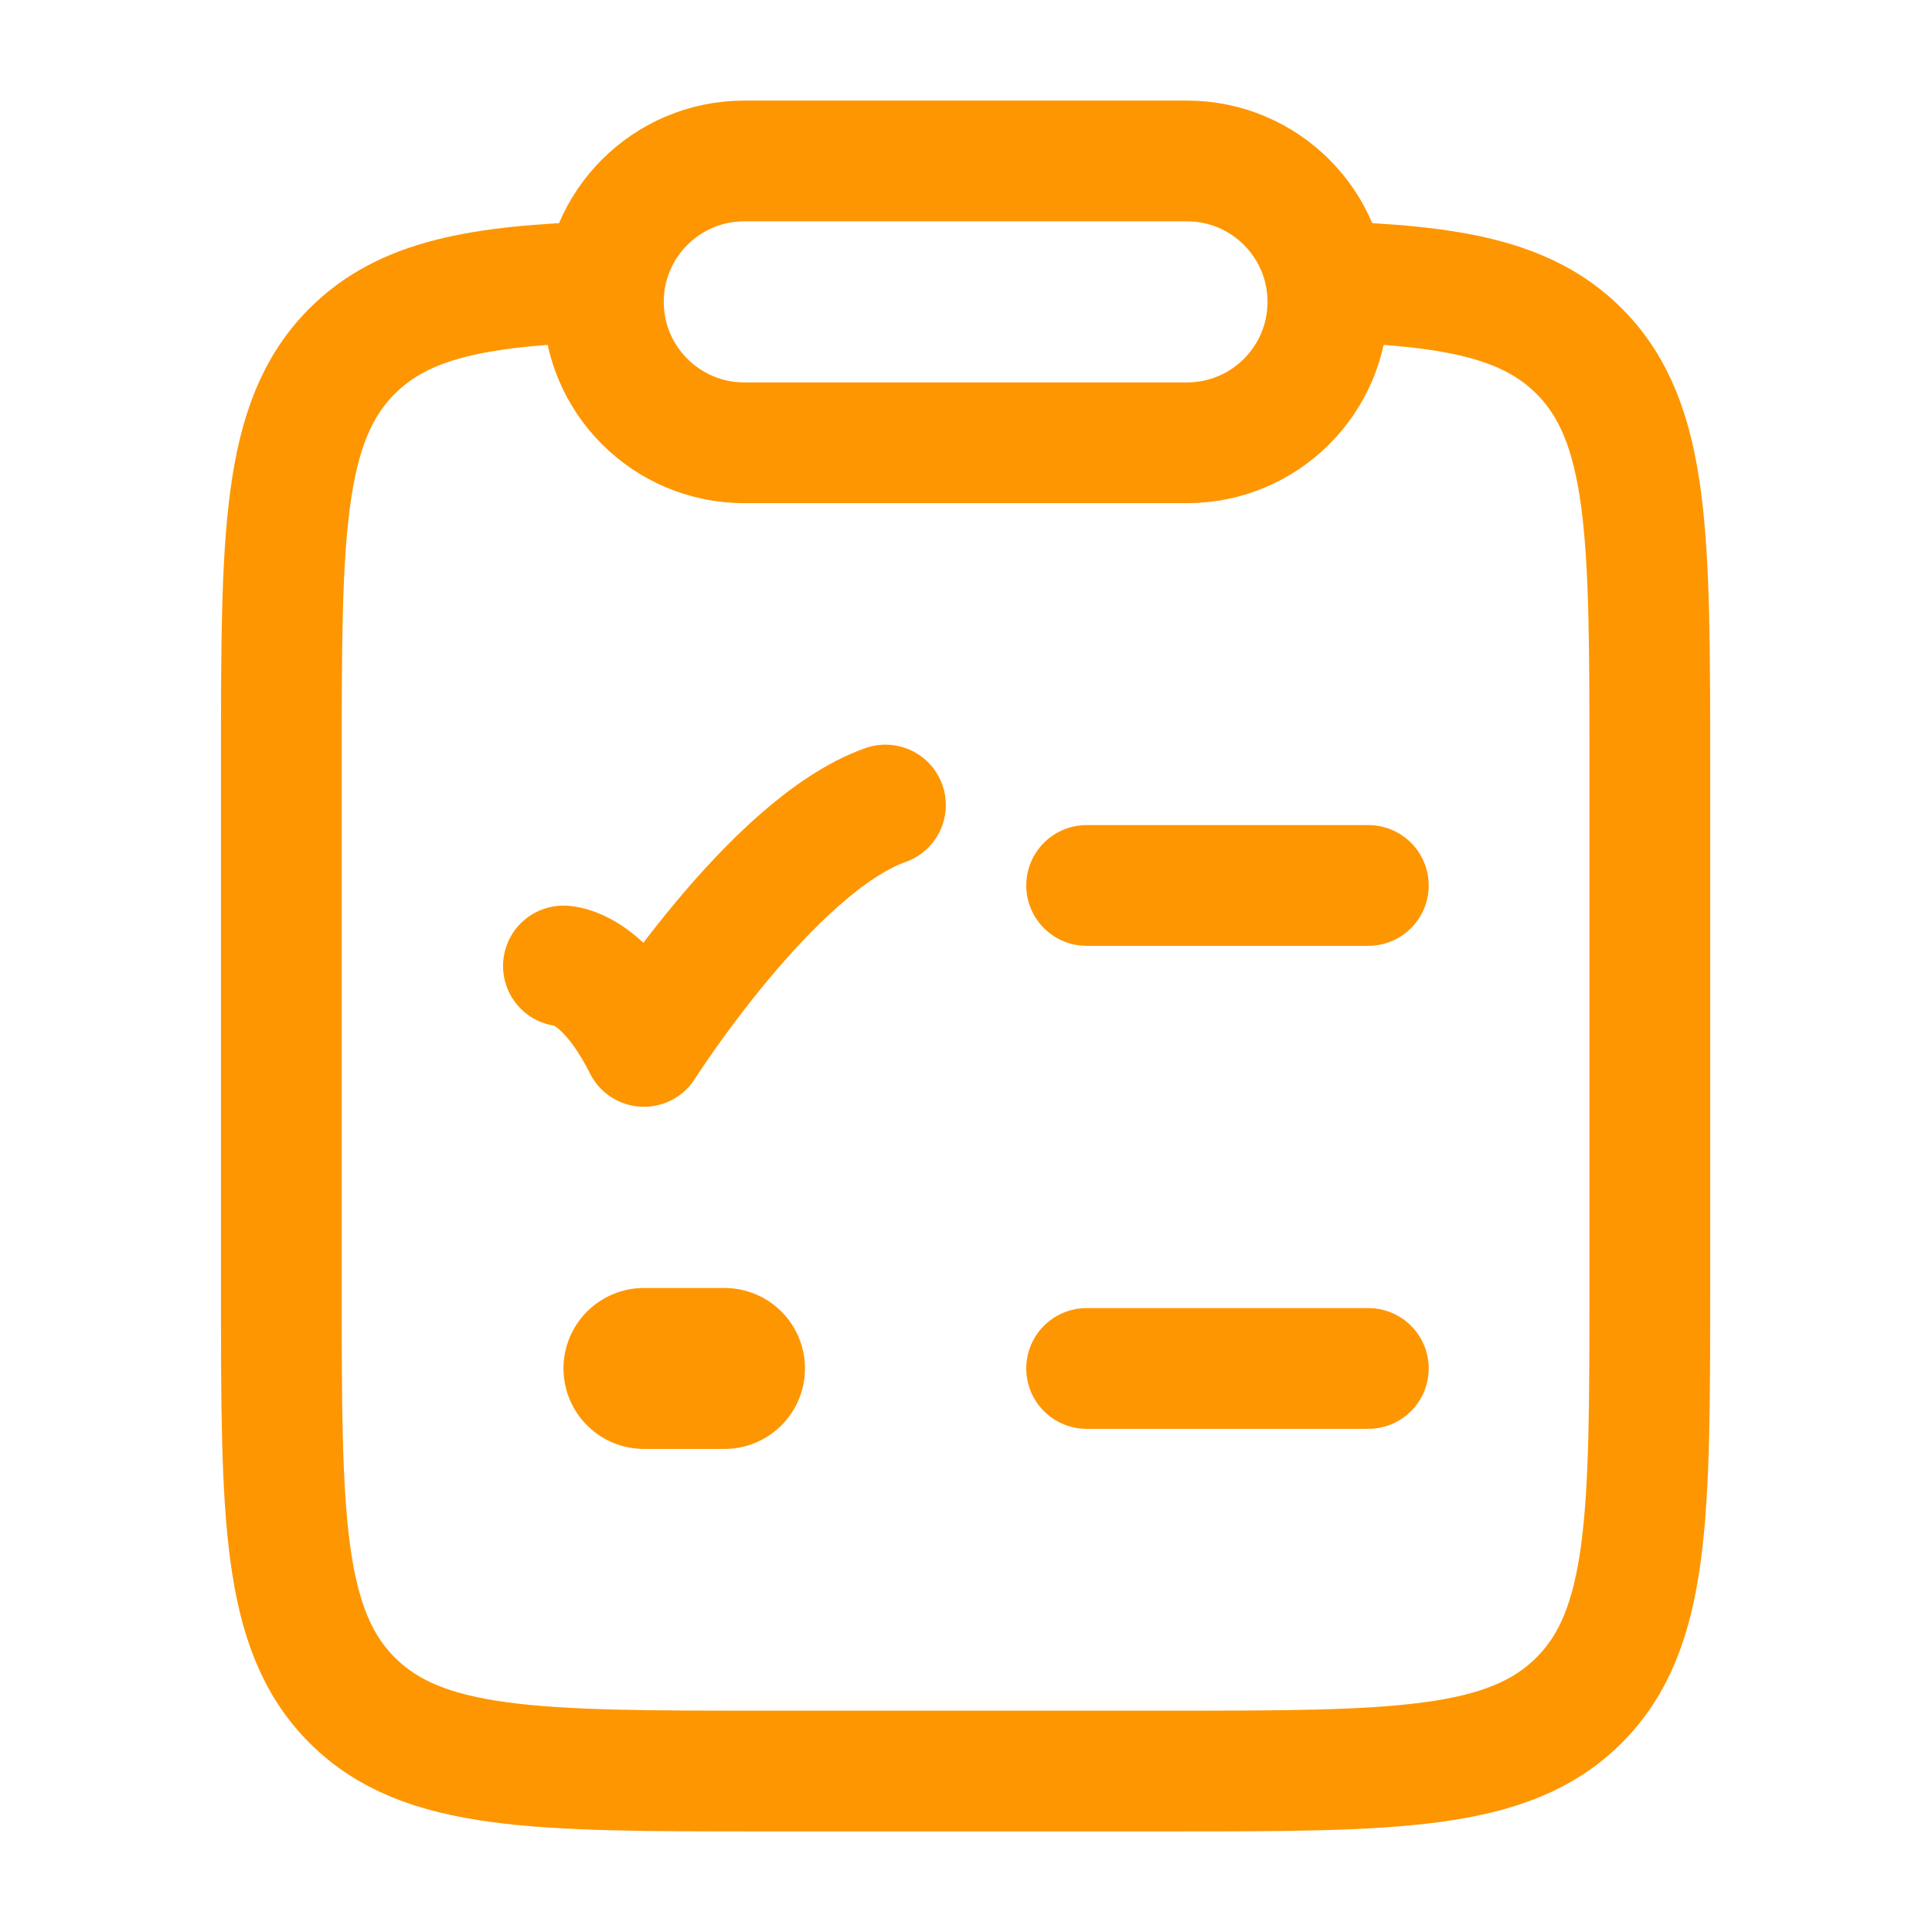
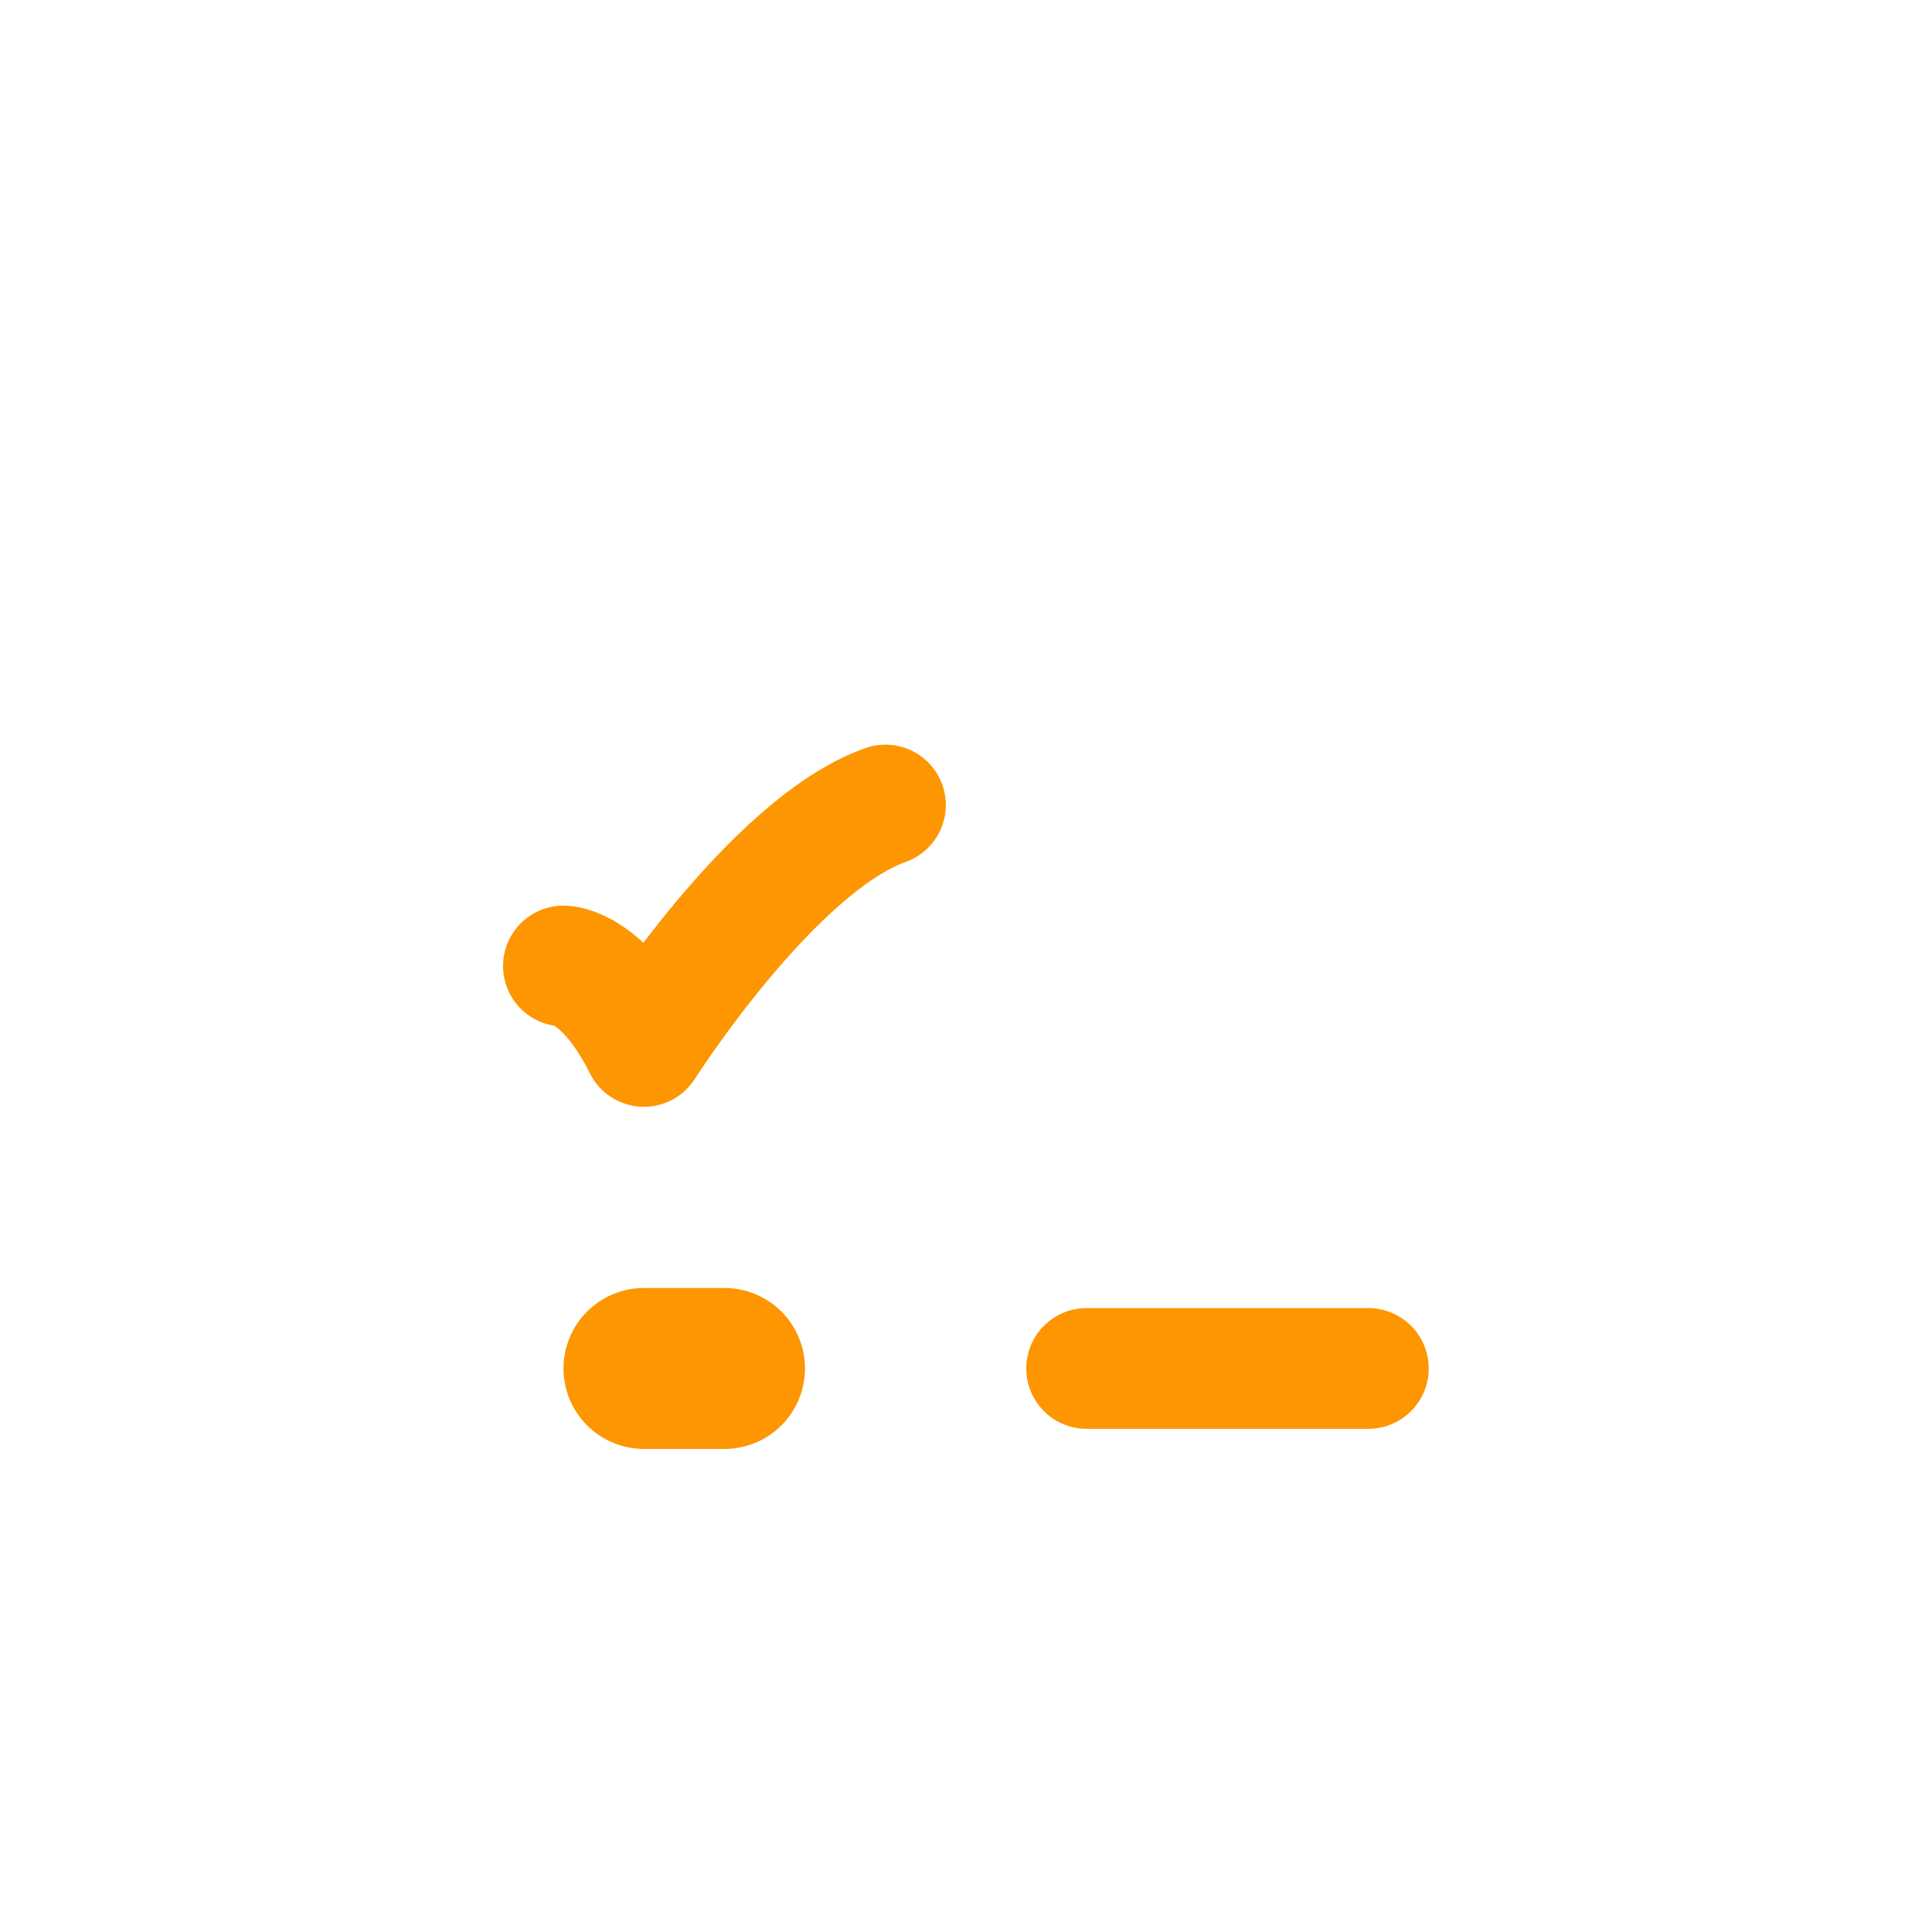
<svg xmlns="http://www.w3.org/2000/svg" width="16" height="16" viewBox="0 0 16 16" fill="none">
  <g id="task-daily-01">
    <g id="elements">
-       <path id="Vector" d="M4.999 2.333C3.962 2.364 3.344 2.48 2.916 2.908C2.33 3.494 2.33 4.438 2.33 6.325L2.33 10.663C2.33 12.55 2.33 13.494 2.916 14.08C3.502 14.667 4.444 14.667 6.33 14.667L9.663 14.667C11.549 14.667 12.492 14.667 13.078 14.08C13.663 13.494 13.663 12.55 13.663 10.663V6.325C13.663 4.438 13.663 3.494 13.078 2.908C12.65 2.48 12.031 2.364 10.994 2.333" stroke="#FE9602" />
-       <path id="Vector_2" d="M4.997 2.5C4.997 1.856 5.519 1.333 6.164 1.333H9.83C10.475 1.333 10.997 1.856 10.997 2.5C10.997 3.144 10.475 3.667 9.83 3.667H6.164C5.519 3.667 4.997 3.144 4.997 2.5Z" stroke="#FE9602" stroke-linejoin="round" />
-       <path id="Vector 3077" d="M8.999 7.333L11.332 7.333" stroke="#FE9602" stroke-linecap="round" />
      <path id="Vector 6664" d="M4.666 8C4.666 8 4.999 8 5.333 8.666C5.333 8.666 6.392 7 7.333 6.667" stroke="#FE9602" stroke-linecap="round" stroke-linejoin="round" />
      <path id="Vector 7155" d="M8.999 11.333H11.332" stroke="#FE9602" stroke-linecap="round" />
      <path id="Vector_3" d="M5.333 11.333H6" stroke="#FE9602" stroke-width="1.333" stroke-linecap="round" stroke-linejoin="round" />
    </g>
  </g>
</svg>